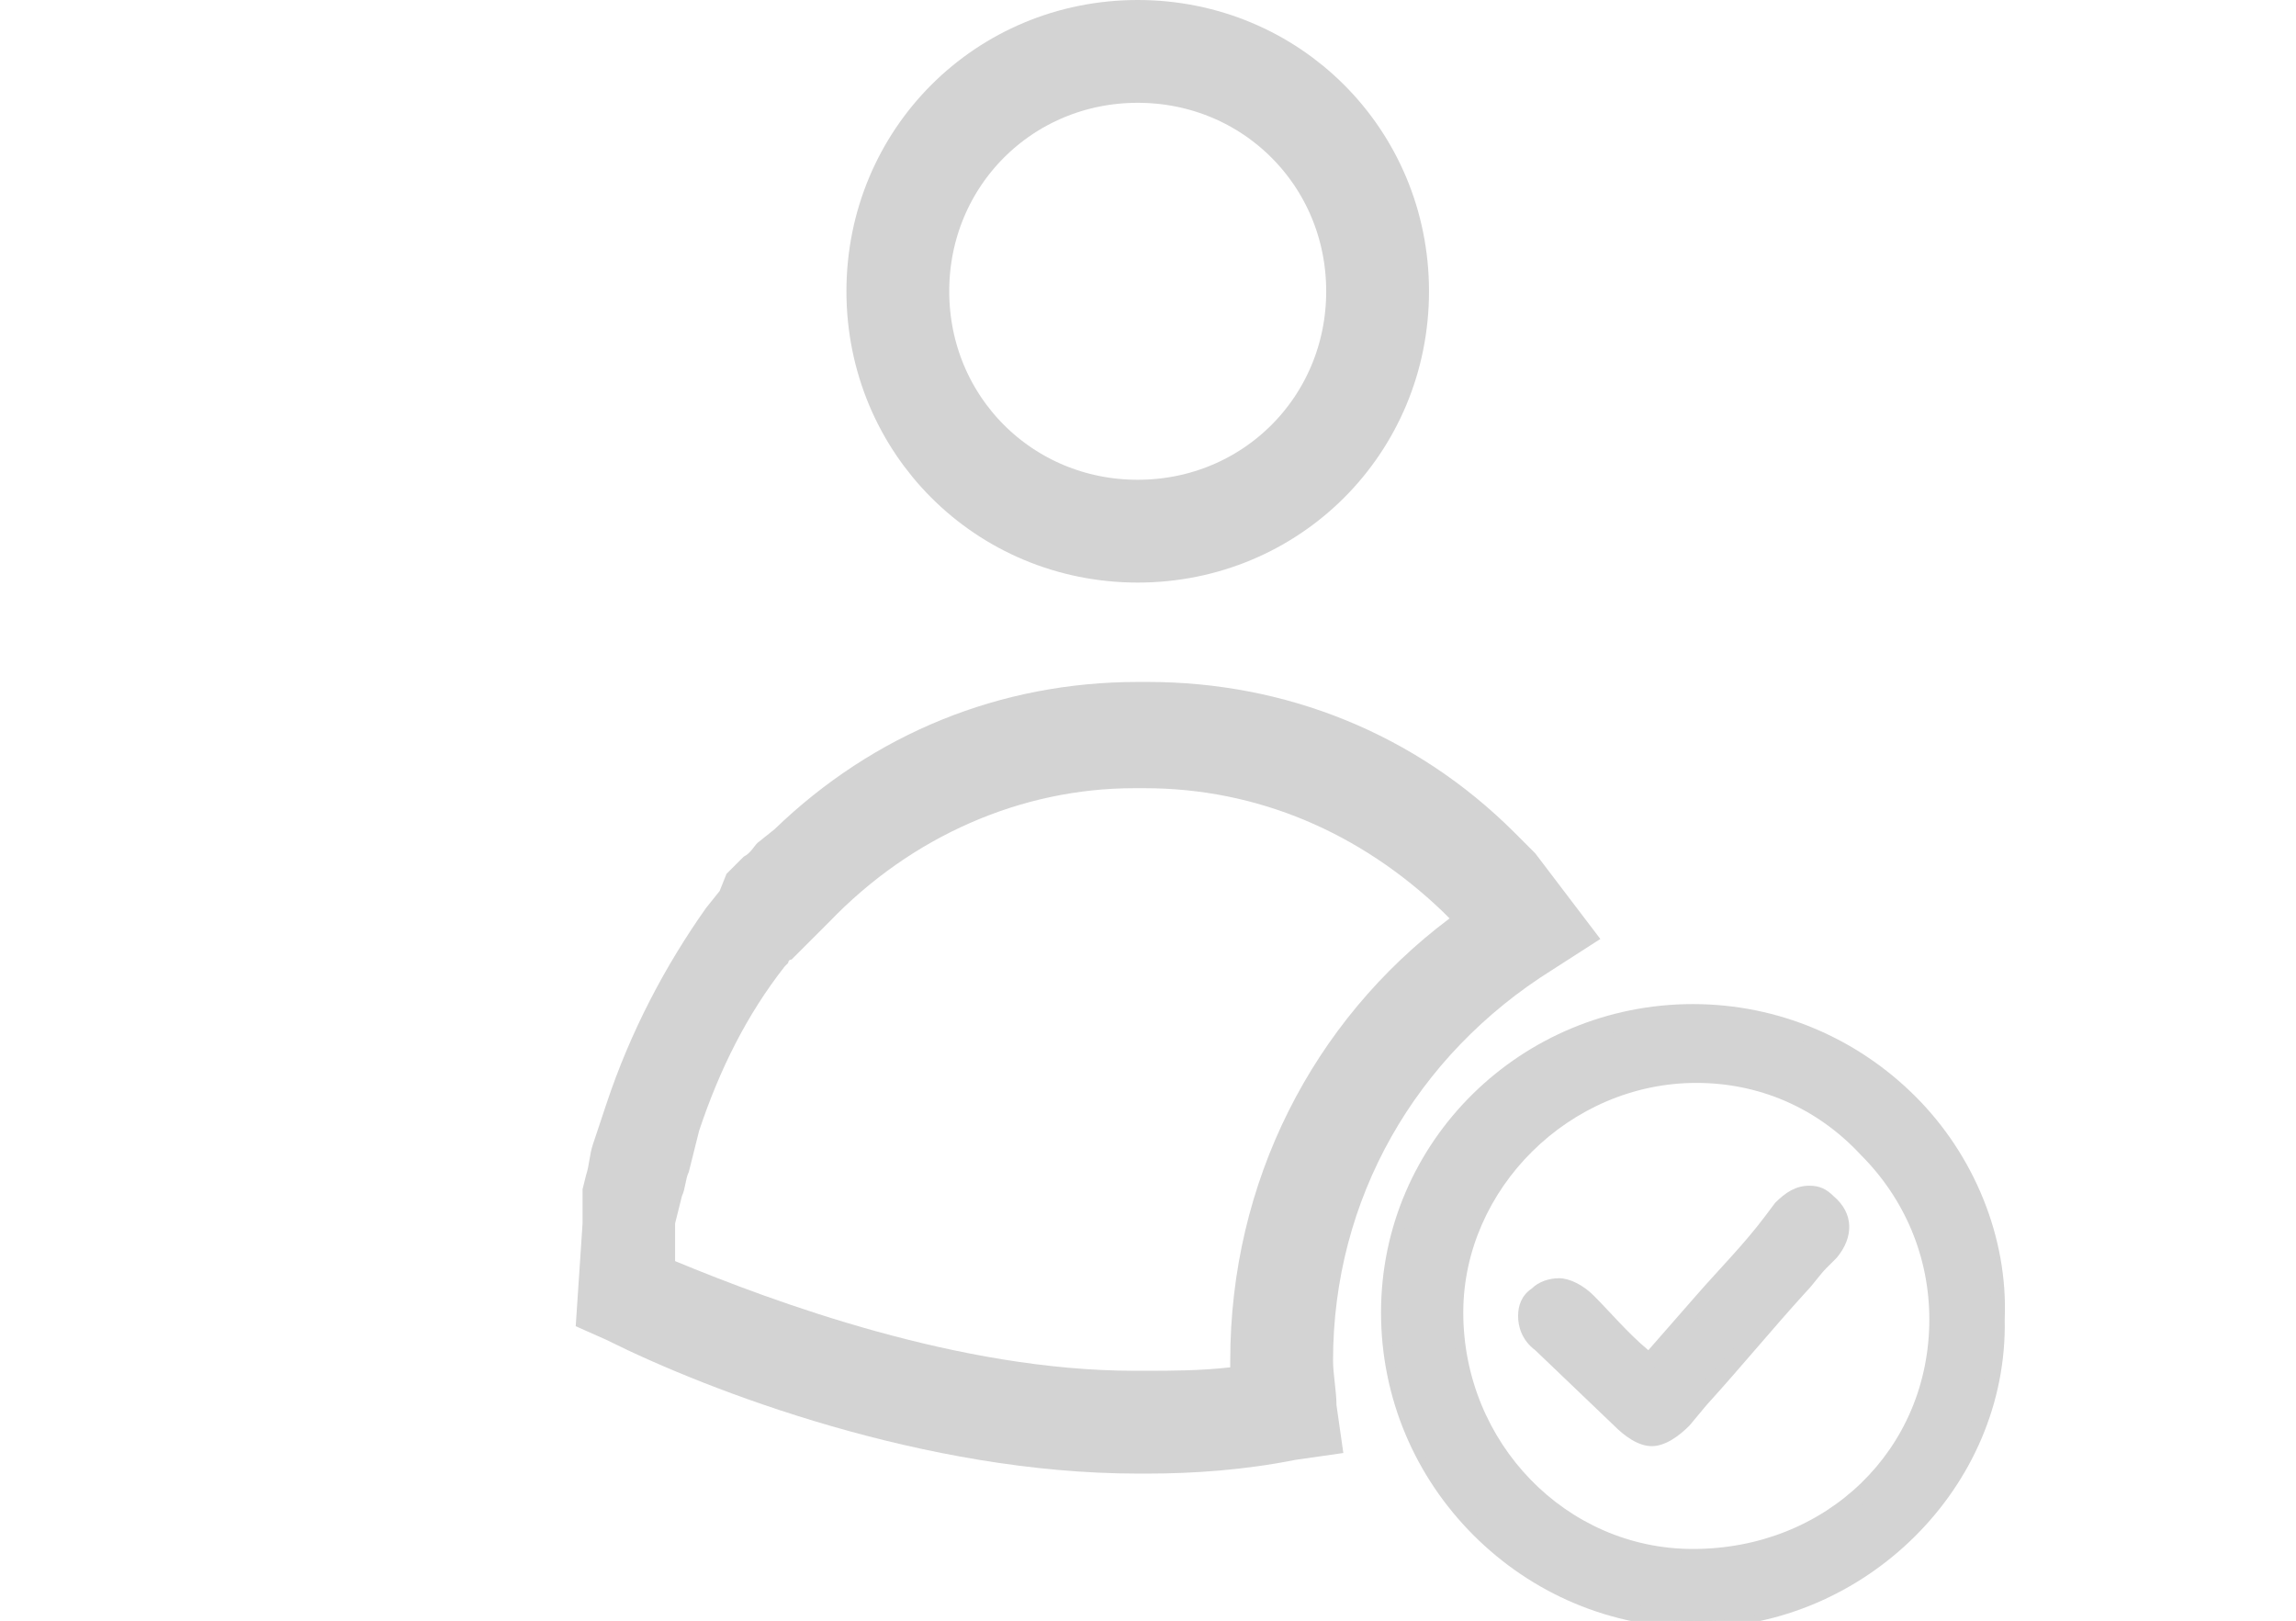
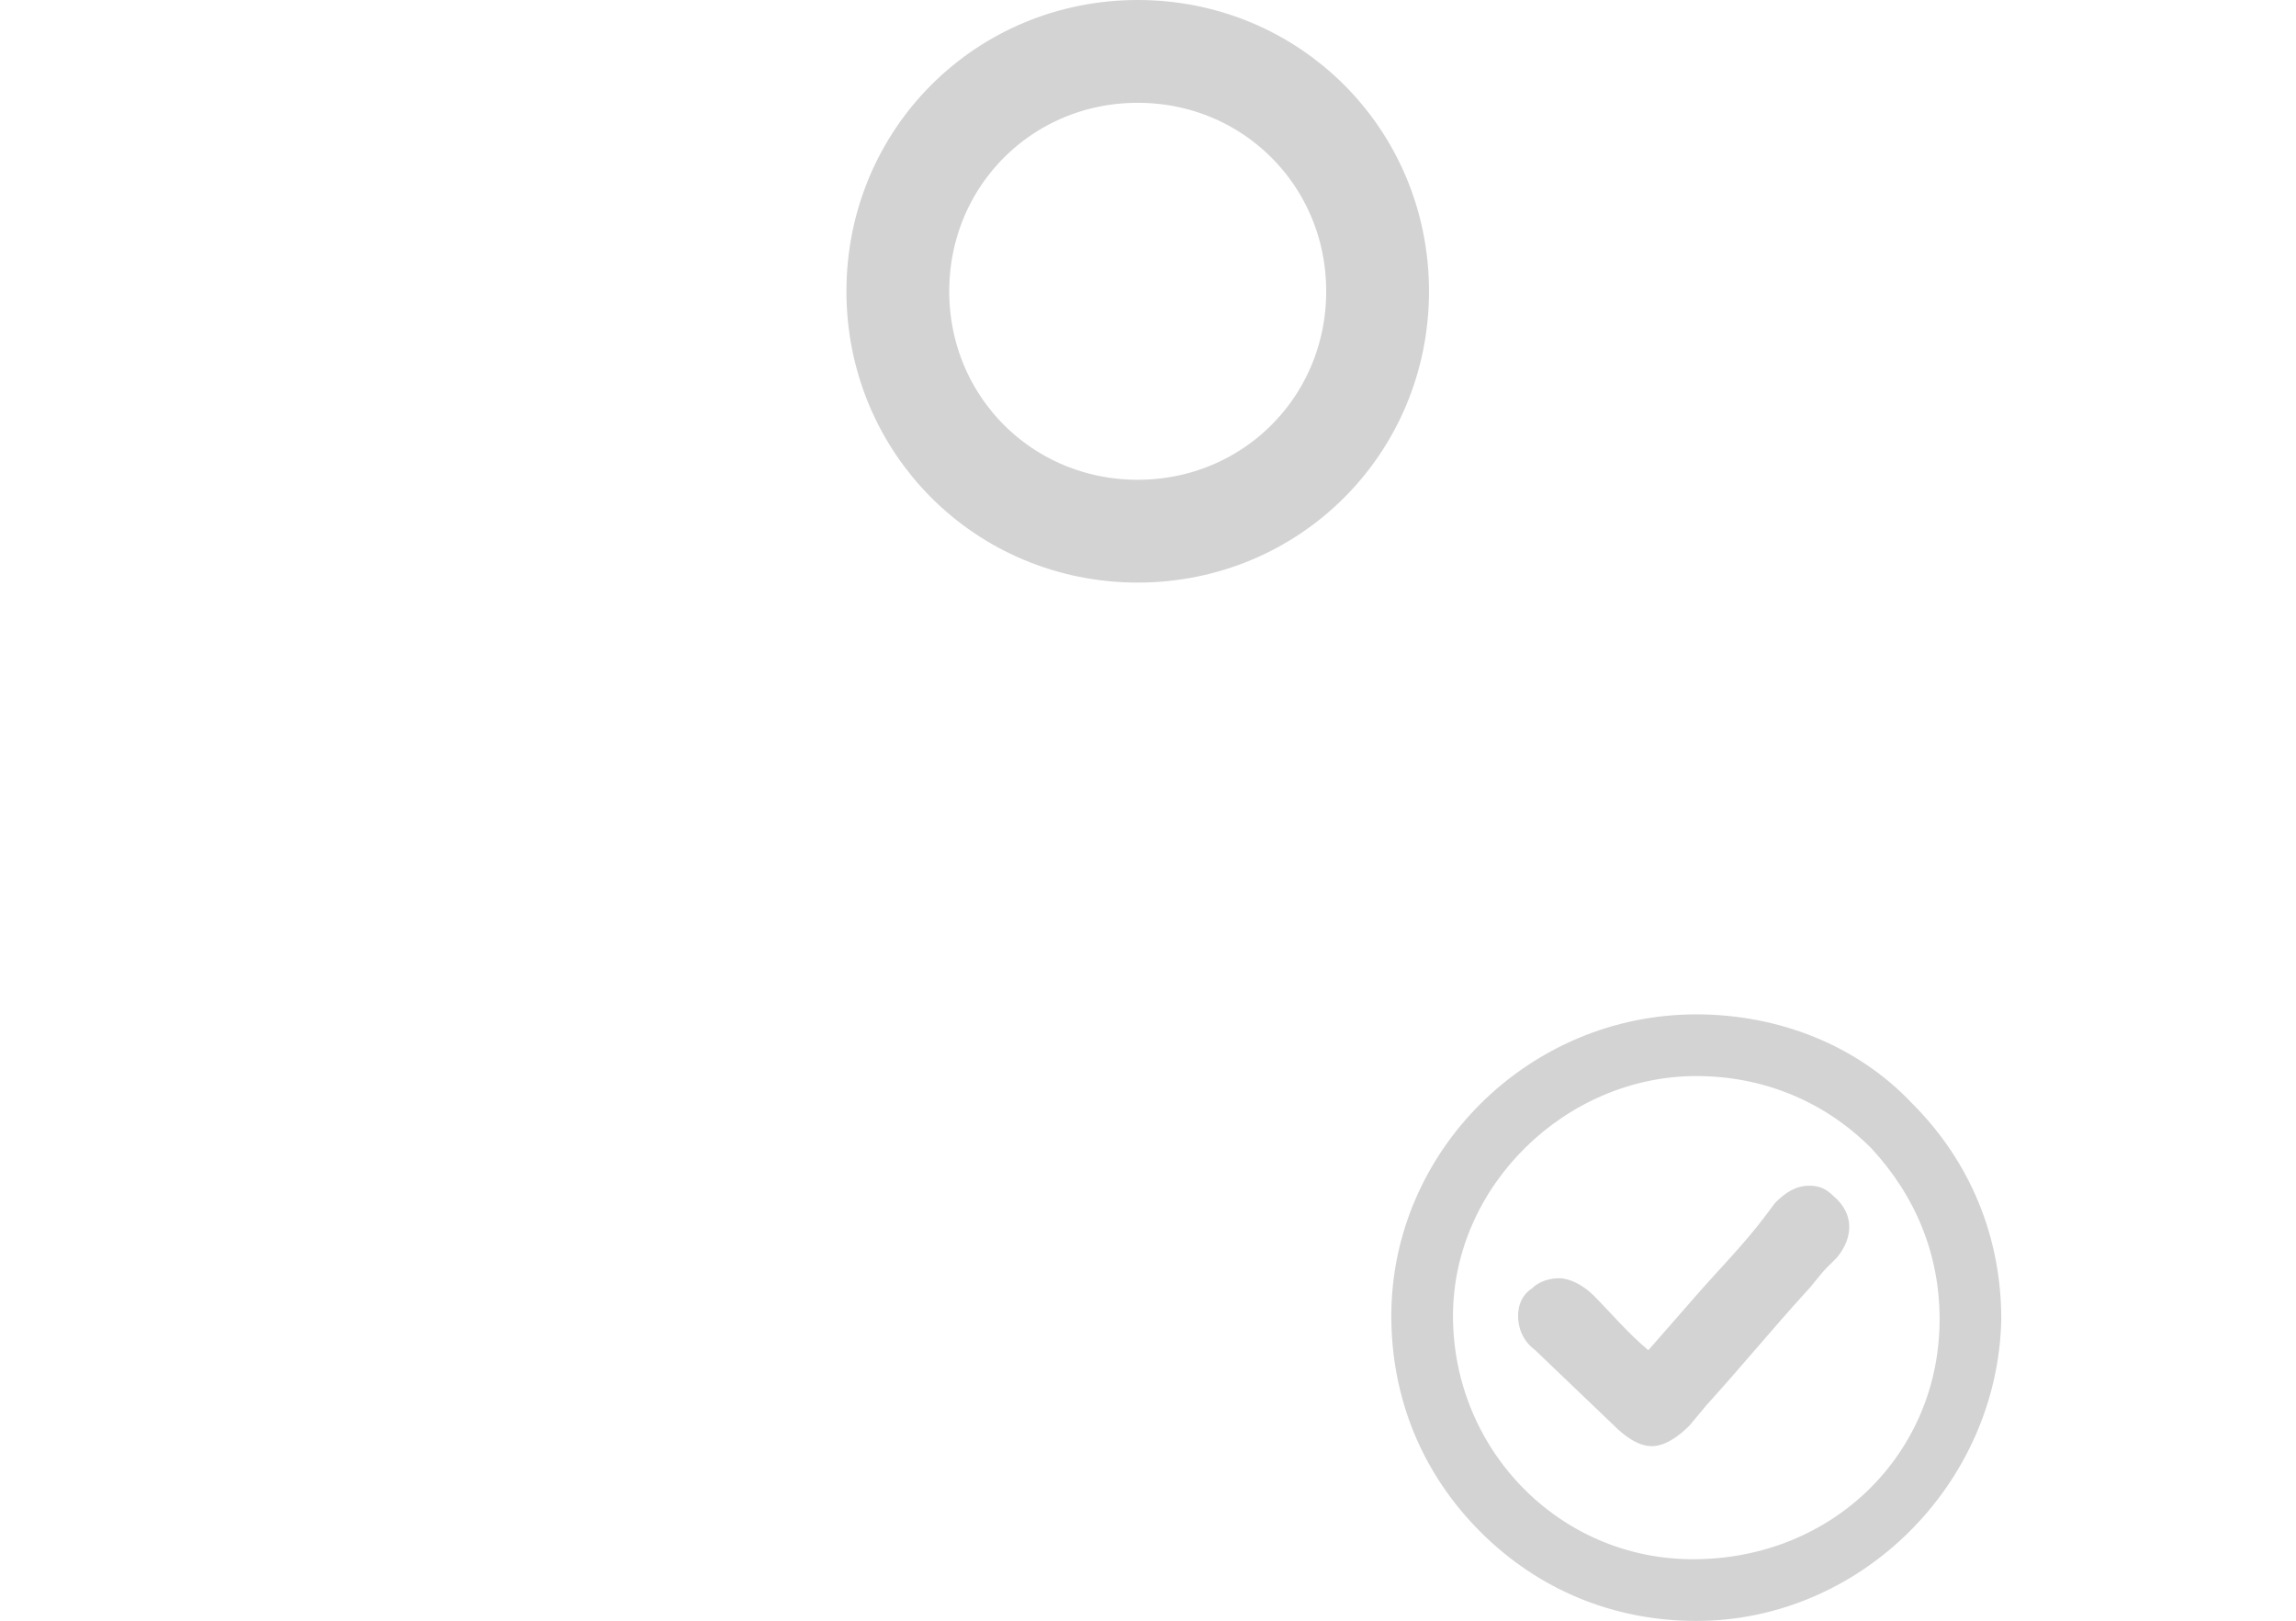
<svg xmlns="http://www.w3.org/2000/svg" version="1.1" id="Layer_1" x="0px" y="0px" viewBox="0 0 67 47.3" style="enable-background:new 0 0 67 47.3;" xml:space="preserve">
  <style type="text/css">
	.st0{fill:none;stroke:#D3D3D3;stroke-width:3;}
	.st1{fill:#D3D3D3;}
</style>
  <path class="st0" d="M40.2,8.5c0,3.9-3.1,7-7,7s-7-3.1-7-7c0-3.9,3.1-7,7-7S40.2,4.6,40.2,8.5z" />
-   <path class="st1" d="M44.8,24.9c-0.1-0.1-0.6-0.6-0.6-0.6c-2.9-2.9-6.7-4.4-10.7-4.4h-0.3c-4,0-7.7,1.5-10.6,4.3l-0.5,0.4  c-0.1,0.1-0.2,0.3-0.4,0.4l-0.1,0.1c0,0-0.1,0.1-0.1,0.1l-0.1,0.1c0,0-0.1,0.1-0.2,0.2L21,26l-0.4,0.5c-1.2,1.7-2.2,3.6-2.9,5.7  l-0.4,1.2c-0.1,0.3-0.1,0.6-0.2,0.9l-0.1,0.4c0,0.1,0,0.2,0,0.2L17,35.2c0,0.1,0,0.1,0,0.2l0,0.2c0,0,0,0.1,0,0.1l-0.2,3l0.9,0.4  C20.7,40.6,27,43,33.2,43h0.3c1.3,0,2.8-0.1,4.3-0.4l1.4-0.2L39,41c0-0.4-0.1-0.9-0.1-1.3c0-4.7,2.4-8.9,6.4-11.4l1.4-0.9L44.8,24.9  z M35.9,39.7v0.2C35,40,34.2,40,33.4,40h-0.3c-5.1,0-10.5-2-13.4-3.2c0,0,0-0.1,0-0.1l0-0.3v-0.2l0-0.2c0-0.1,0-0.2,0-0.3l0.2-0.8  c0.1-0.2,0.1-0.5,0.2-0.7l0.3-1.2c0.6-1.8,1.4-3.4,2.5-4.8l0.1-0.1c0,0,0-0.1,0.1-0.1l0.4-0.4c0.1-0.1,0.2-0.2,0.2-0.2c0,0,0,0,0,0  l0.2-0.2c0,0,0,0,0,0l0.3-0.3c2.4-2.5,5.6-3.9,8.9-3.9h0.3c3.3,0,6.3,1.3,8.7,3.6l0.1,0.1c0,0,0,0,0.1,0.1  C38.3,29.8,35.9,34.5,35.9,39.7z" />
  <g>
-     <path class="st1" d="M49.5,47.5c-2.5,0-4.8-1-6.5-2.7c-1.7-1.7-2.7-4-2.7-6.5c0-5,4.1-9,9.1-9c2.5,0,4.8,1,6.5,2.7   c1.7,1.7,2.7,4.1,2.6,6.5C58.6,43.4,54.4,47.5,49.5,47.5L49.5,47.5z M49.5,31.6c-3.7,0-6.8,3.1-6.8,6.7c0,3.8,3,6.9,6.7,6.9   c3.9,0,6.9-2.9,6.9-6.7c0-1.8-0.7-3.5-2-4.8C53,32.3,51.3,31.6,49.5,31.6L49.5,31.6z" />
    <path class="st1" d="M49.5,47.3c-2.4,0-4.6-0.9-6.3-2.6c-1.7-1.7-2.6-3.9-2.6-6.3c0-4.8,4-8.8,8.9-8.8c2.4,0,4.7,0.9,6.3,2.6   c1.7,1.7,2.6,3.9,2.6,6.3C58.3,43.3,54.3,47.3,49.5,47.3L49.5,47.3z M49.5,31.4c-3.8,0-7.1,3.2-7.1,7c0,3.9,3.1,7.1,7,7.1   c4.1,0,7.2-3.1,7.2-7c0-1.9-0.7-3.6-2-5C53.2,32.1,51.4,31.4,49.5,31.4L49.5,31.4z" />
-     <path class="st1" d="M49.5,47.3c-2.4,0-4.6-0.9-6.3-2.6c-1.7-1.7-2.6-3.9-2.6-6.3c0-4.8,4-8.8,8.9-8.8c2.4,0,4.7,0.9,6.3,2.6   c1.7,1.7,2.6,3.9,2.6,6.3C58.3,43.3,54.3,47.3,49.5,47.3L49.5,47.3z M49.5,31.4c-3.8,0-7.1,3.2-7.1,7c0,3.9,3.1,7.1,7,7.1   c4.1,0,7.2-3.1,7.2-7c0-1.9-0.7-3.6-2-5C53.2,32.1,51.4,31.4,49.5,31.4L49.5,31.4z" />
-     <path class="st1" d="M40.8,38.3c0-4.7,3.9-8.5,8.7-8.5c4.8,0,8.7,3.9,8.6,8.7c0,4.6-4,8.5-8.7,8.5C44.7,47,40.8,43.1,40.8,38.3z    M42.2,38.3c0,4.1,3.2,7.4,7.3,7.4c4.2,0,7.3-3.3,7.4-7.2c0-4-3.3-7.3-7.3-7.3C45.5,31.1,42.2,34.4,42.2,38.3z" />
    <path class="st1" d="M48.2,42.2c-0.4,0-0.8-0.3-1.1-0.6l-2.3-2.2c-0.4-0.3-0.5-0.7-0.5-1c0-0.3,0.1-0.6,0.4-0.8   c0.2-0.2,0.5-0.3,0.8-0.3c0.3,0,0.7,0.2,1,0.5c0.5,0.5,1,1.1,1.6,1.6l1.4-1.6c0.7-0.8,1.4-1.5,2-2.3l0.3-0.4c0.3-0.3,0.6-0.5,1-0.5   c0.3,0,0.5,0.1,0.7,0.3c0.6,0.5,0.6,1.2,0.1,1.8L53.3,37c-0.2,0.2-0.4,0.5-0.6,0.7c-1,1.1-1.9,2.2-2.9,3.3l-0.5,0.6   C49,41.9,48.6,42.2,48.2,42.2z" />
    <path class="st1" d="M48.2,42c-0.3,0-0.6-0.2-0.9-0.5L45,39.3c-0.3-0.3-0.4-0.6-0.4-0.9c0-0.2,0.1-0.4,0.3-0.6   c0.2-0.2,0.4-0.3,0.6-0.3c0.3,0,0.5,0.1,0.8,0.4c0.6,0.6,1.2,1.2,1.8,1.8c0.5-0.6,1.1-1.2,1.6-1.8c0.7-0.8,1.4-1.5,2-2.3l0.3-0.4   c0.2-0.3,0.5-0.4,0.8-0.4c0.2,0,0.4,0.1,0.6,0.2c0.4,0.4,0.5,0.9,0,1.4l-0.3,0.3c-0.2,0.2-0.4,0.5-0.6,0.7   c-1.1,1.2-2.1,2.4-3.2,3.6l-0.2,0.2C48.8,41.7,48.5,42,48.2,42z" />
-     <path class="st1" d="M48.2,42c-0.3,0-0.6-0.2-0.9-0.5L45,39.2c-0.3-0.3-0.4-0.6-0.4-0.8c0-0.2,0.1-0.4,0.3-0.6   c0.2-0.2,0.4-0.3,0.6-0.3c0.3,0,0.5,0.1,0.8,0.4c0.6,0.6,1.2,1.2,1.8,1.8c0.5-0.6,1-1.2,1.5-1.7c0.7-0.8,1.4-1.6,2.1-2.4l0.3-0.4   c0.2-0.3,0.5-0.4,0.8-0.4c0.2,0,0.4,0.1,0.6,0.2c0.4,0.4,0.5,0.9,0,1.4l-0.3,0.3c-0.2,0.2-0.4,0.5-0.6,0.7c-1,1.2-2,2.3-3,3.4   l-0.4,0.4C48.8,41.7,48.5,42,48.2,42z" />
    <path class="st1" d="M48.1,40.1c1.3-1.5,2.6-2.9,3.8-4.3c0.1-0.1,0.2-0.3,0.3-0.4c0.3-0.3,0.6-0.5,1-0.2c0.4,0.3,0.3,0.7,0,1.1   c-0.3,0.4-0.6,0.7-0.9,1.1c-1.1,1.3-2.3,2.6-3.4,3.8c-0.6,0.6-0.9,0.7-1.4,0.1c-0.8-0.8-1.5-1.5-2.3-2.3c-0.3-0.3-0.5-0.7-0.1-1.1   c0.4-0.3,0.7-0.2,1.1,0.2C46.8,38.8,47.4,39.4,48.1,40.1z" />
  </g>
</svg>